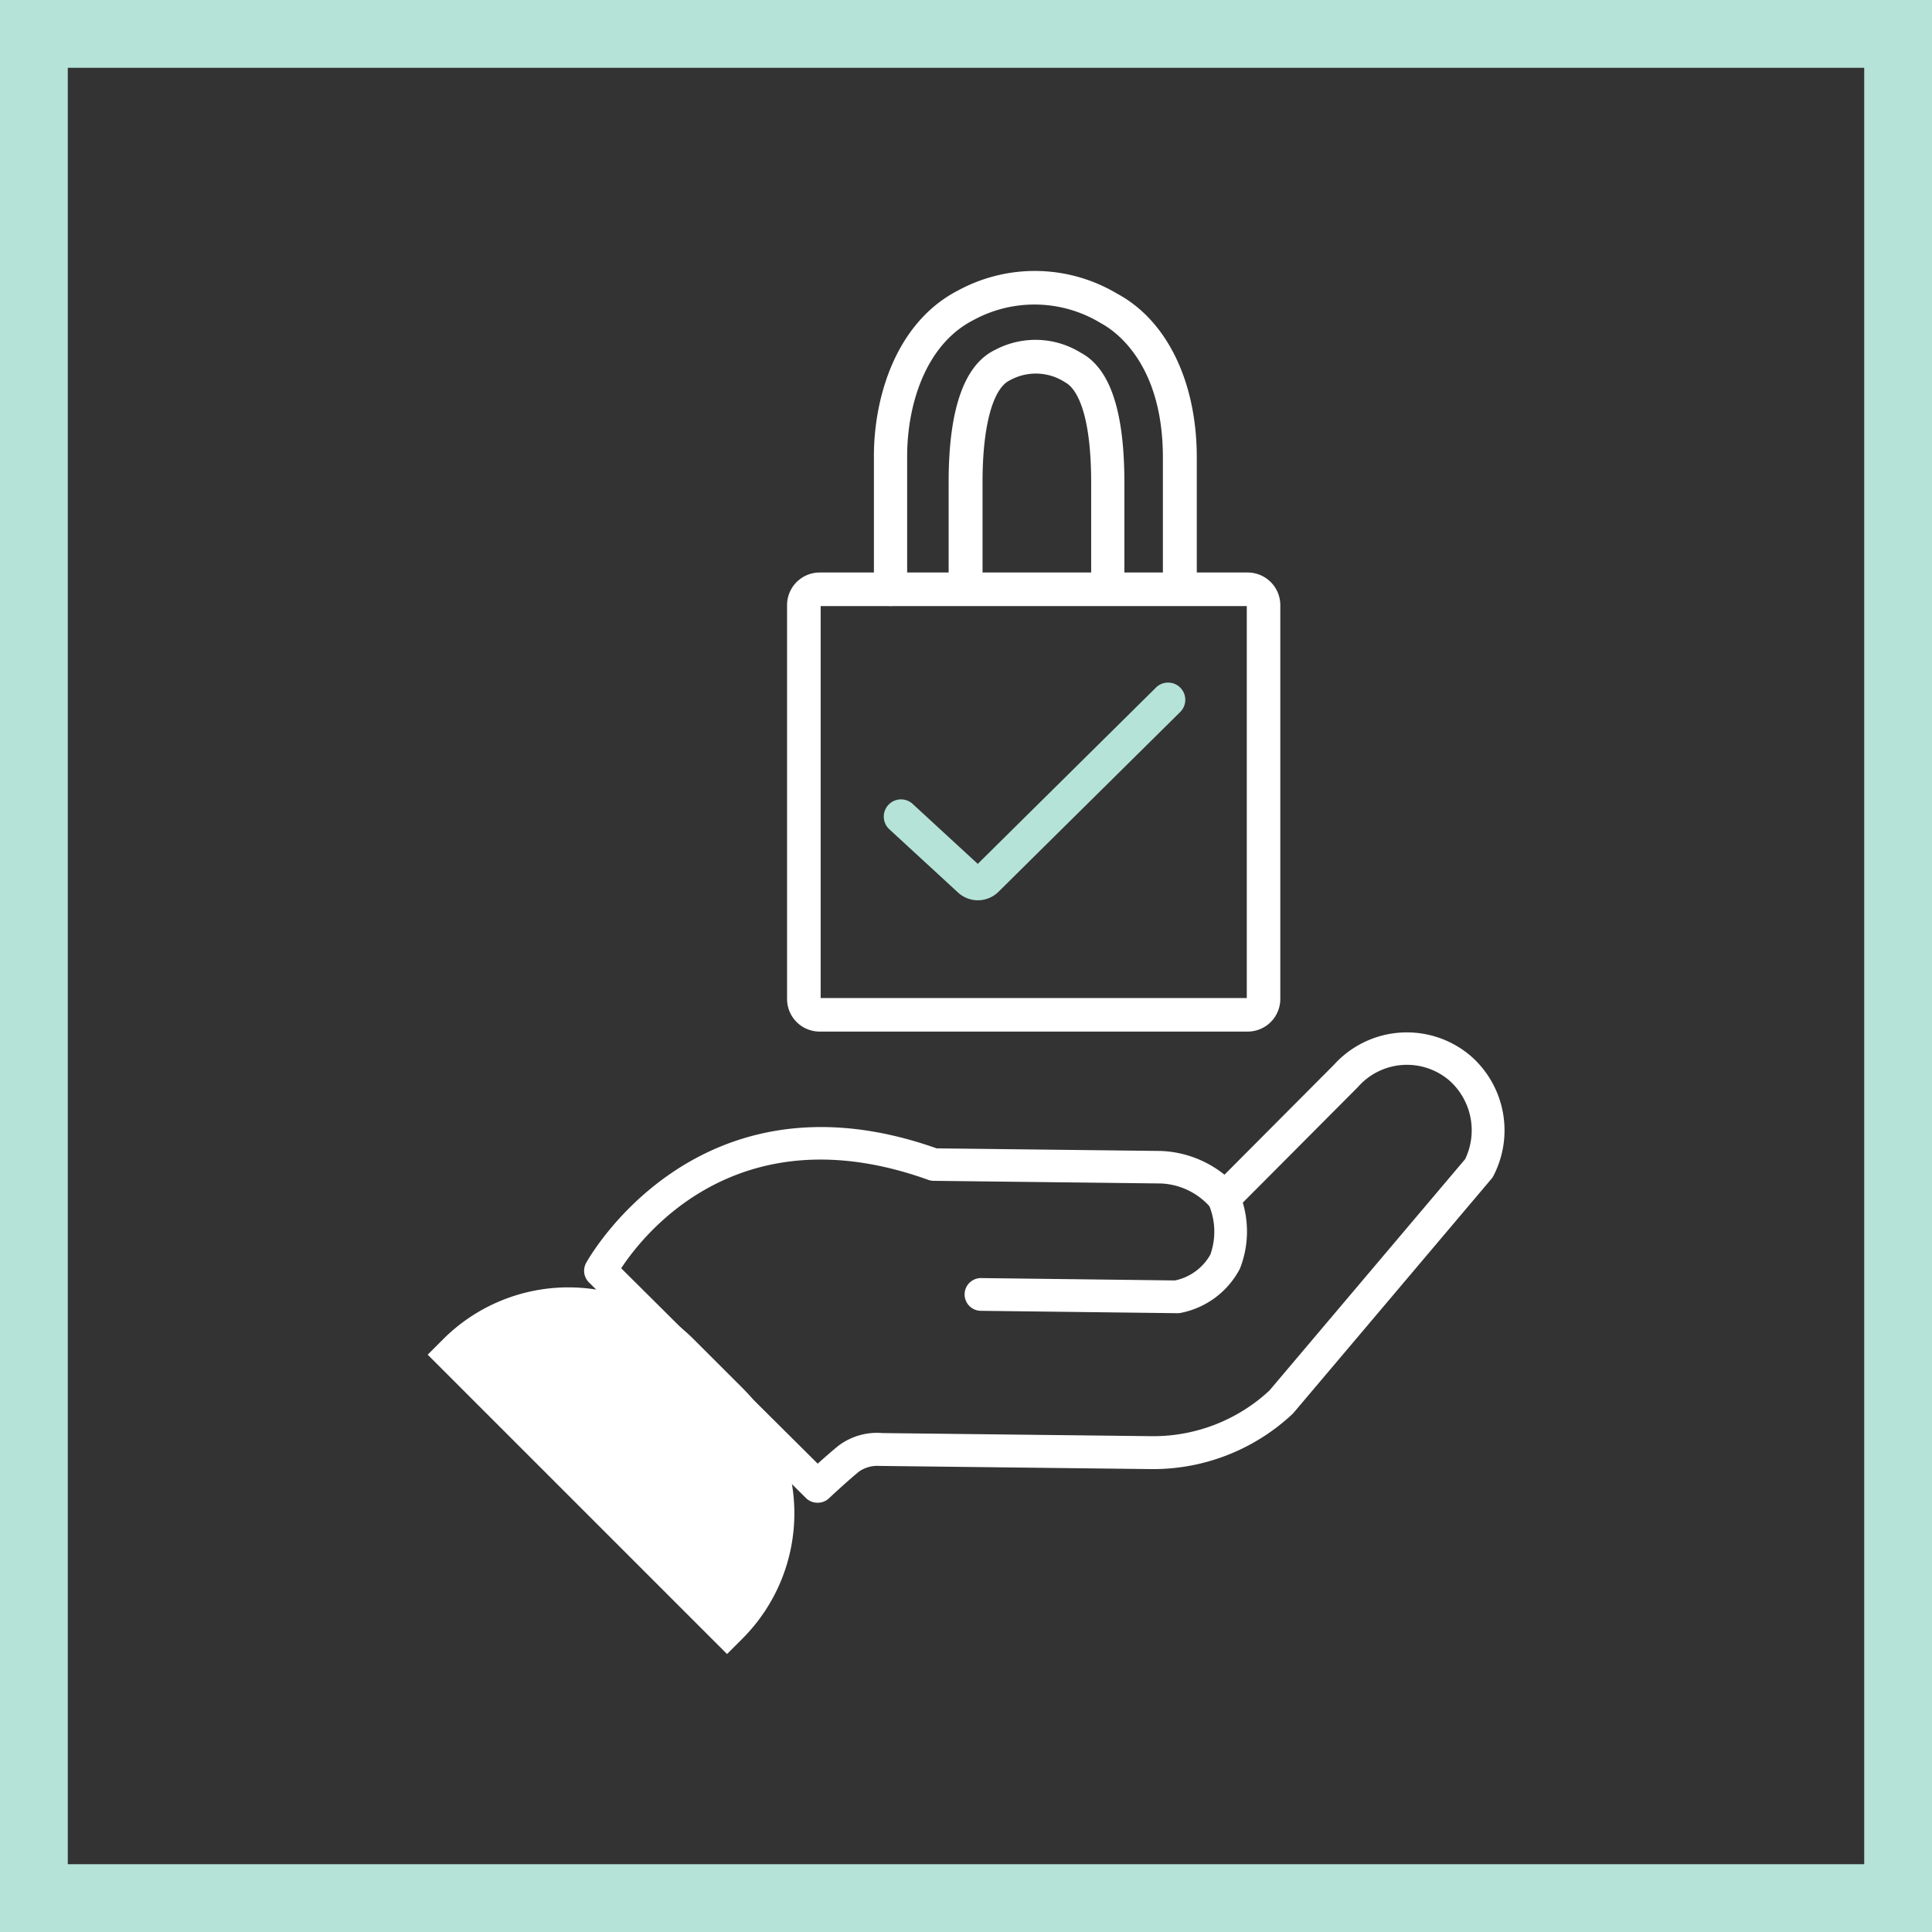
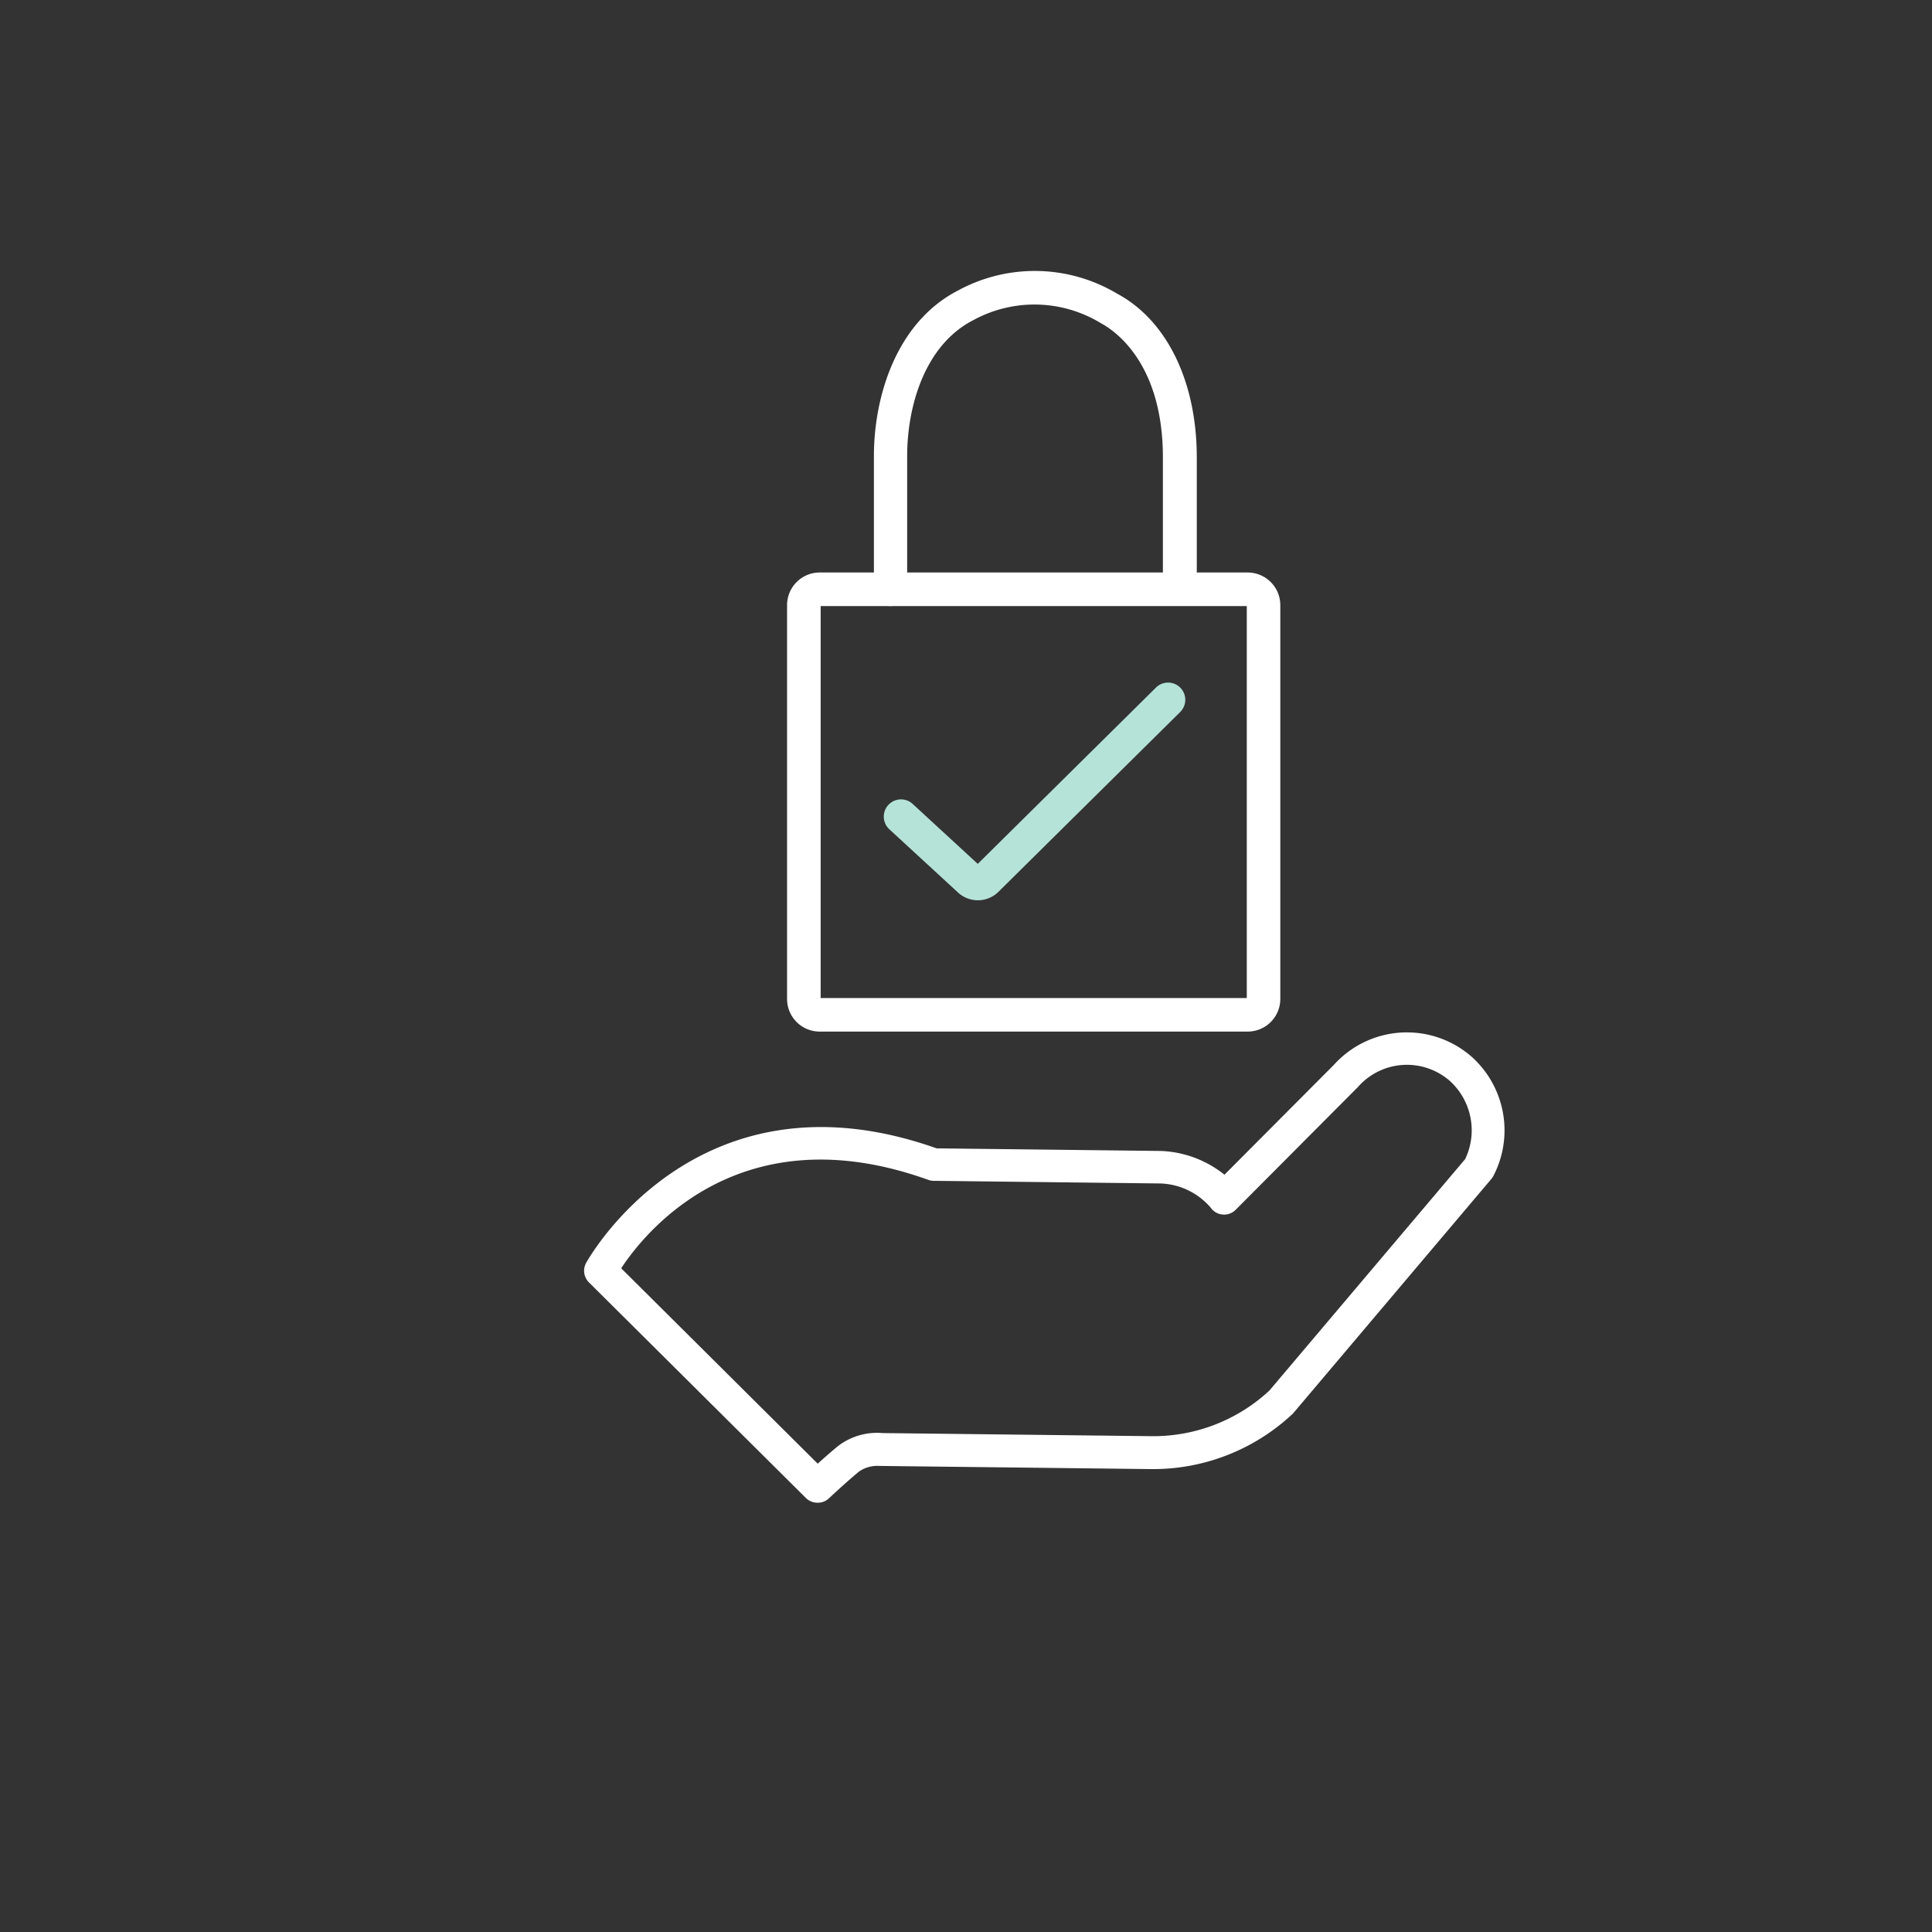
<svg xmlns="http://www.w3.org/2000/svg" width="57" height="57" viewBox="0 0 57 57">
  <rect x="0" y="0" width="57" height="57" fill="#333333" stroke="none" />
  <g id="Group_1222" data-name="Group 1222" transform="translate(-1123 -1969)">
    <g id="Rectangle_2116" data-name="Rectangle 2116" transform="translate(1123 1969)" fill="none" stroke="#b5e3d8" stroke-width="2">
      <rect width="57" height="57" stroke="none" />
-       <rect x="1" y="1" width="55" height="55" fill="none" />
    </g>
    <g id="Group_1063" data-name="Group 1063" transform="translate(12302.629 22693.605)">
-       <path id="Rechteck_1816" data-name="Rechteck 1816" d="M-411.7,333.092l1.438,1.437a5.229,5.229,0,0,1,0,7.394l-.455.455h0l-8.832-8.832h0l.455-.455A5.229,5.229,0,0,1-411.7,333.092Z" transform="translate(-10747.462 -21018.184)" fill="#fff" />
      <g id="Gruppe_627" data-name="Gruppe 627" transform="translate(-11162.396 -20694.146)">
        <path id="Pfad_5576" data-name="Pfad 5576" d="M-376.278,286.158a.481.481,0,0,1-.341-.14l-6.4-6.36a.483.483,0,0,1-.086-.57c.032-.059,3.242-5.9,10.343-3.385l6.625.077a3.2,3.2,0,0,1,1.868.7l3.231-3.244a2.9,2.9,0,0,1,4.018-.273l.019.016a2.916,2.916,0,0,1,.668,3.533.485.485,0,0,1-.062.093l-5.835,6.9a.516.516,0,0,1-.036.038,6.017,6.017,0,0,1-4.151,1.623l-7.974-.093-.051,0h0a.946.946,0,0,0-.61.166c-.394.325-.888.79-.893.795A.481.481,0,0,1-376.278,286.158Zm-5.792-6.919,5.8,5.767c.177-.16.4-.356.6-.52a1.888,1.888,0,0,1,1.309-.383l7.974.092h.041a5.036,5.036,0,0,0,3.4-1.344l5.778-6.831a1.967,1.967,0,0,0-.453-2.307,1.923,1.923,0,0,0-2.706.175l-.021.022-3.591,3.606a.483.483,0,0,1-.684,0,.468.468,0,0,1-.055-.066,2.044,2.044,0,0,0-1.471-.711l-6.7-.078a.482.482,0,0,1-.158-.028c-5.52-1.986-8.338,1.513-9.056,2.6Z" transform="translate(383.162 -272.282)" fill="#fff" />
-         <path id="Pfad_5577" data-name="Pfad 5577" d="M-288.468,310.941h-.006l-5.788-.07a.483.483,0,0,1-.477-.489.483.483,0,0,1,.489-.477l5.718.07a1.561,1.561,0,0,0,1.043-.762,2.029,2.029,0,0,0-.04-1.46.483.483,0,0,1,.246-.637.483.483,0,0,1,.637.246h0a2.987,2.987,0,0,1,.029,2.266,2.51,2.51,0,0,1-1.725,1.3A.484.484,0,0,1-288.468,310.941Z" transform="translate(305.965 -302.657)" fill="#fff" />
      </g>
      <path id="Path_5948" data-name="Path 5948" d="M-322.421,178.971h-12.63a.962.962,0,0,1-.961-.961V166.388a.962.962,0,0,1,.961-.961h12.63a.963.963,0,0,1,.961.961v11.621A.963.963,0,0,1-322.421,178.971Zm-12.6-.99h12.572V166.417h-12.572Z" transform="translate(-10820.396 -20873.141)" fill="#fff" />
      <path id="Path_5949" data-name="Path 5949" d="M-310.745,197.442a.863.863,0,0,1-.586-.23l-2.025-1.865a.508.508,0,0,1-.029-.718.508.508,0,0,1,.718-.029l1.92,1.768,5.256-5.2a.508.508,0,0,1,.718,0,.508.508,0,0,1,0,.718l-5.357,5.3A.863.863,0,0,1-310.745,197.442Z" transform="translate(-10840.035 -20895.486)" fill="#b5e3d8" />
      <path id="Path_5950" data-name="Path 5950" d="M-315.285,105.259a.5.5,0,0,1-.5-.5v-3.923c0-1.749.655-3.952,2.494-4.893a4.739,4.739,0,0,1,4.682.1c1.472.79,2.35,2.6,2.35,4.834v3.766a.5.5,0,0,1-.5.5.5.5,0,0,1-.5-.5v-3.766c0-2.766-1.4-3.732-1.828-3.962a3.764,3.764,0,0,0-3.763-.092c-1.441.737-1.954,2.555-1.954,4.011v3.923A.5.5,0,0,1-315.285,105.259Z" transform="translate(-10838.061 -20811.984)" fill="#fff" />
-       <path id="Path_5951" data-name="Path 5951" d="M-293.647,119.188a.5.5,0,0,1-.5-.5v-3.075c0-2.315-.534-2.847-.763-2.968a1.579,1.579,0,0,0-1.634-.064c-.506.237-.808,1.358-.808,3v3.038a.5.5,0,0,1-.5.5.5.5,0,0,1-.5-.5v-3.038c0-2.157.464-3.468,1.378-3.9a2.541,2.541,0,0,1,2.516.085c.868.459,1.291,1.716,1.291,3.843v3.075A.5.5,0,0,1-293.647,119.188Z" transform="translate(-10853.289 -20825.967)" fill="#fff" />
    </g>
  </g>
</svg>